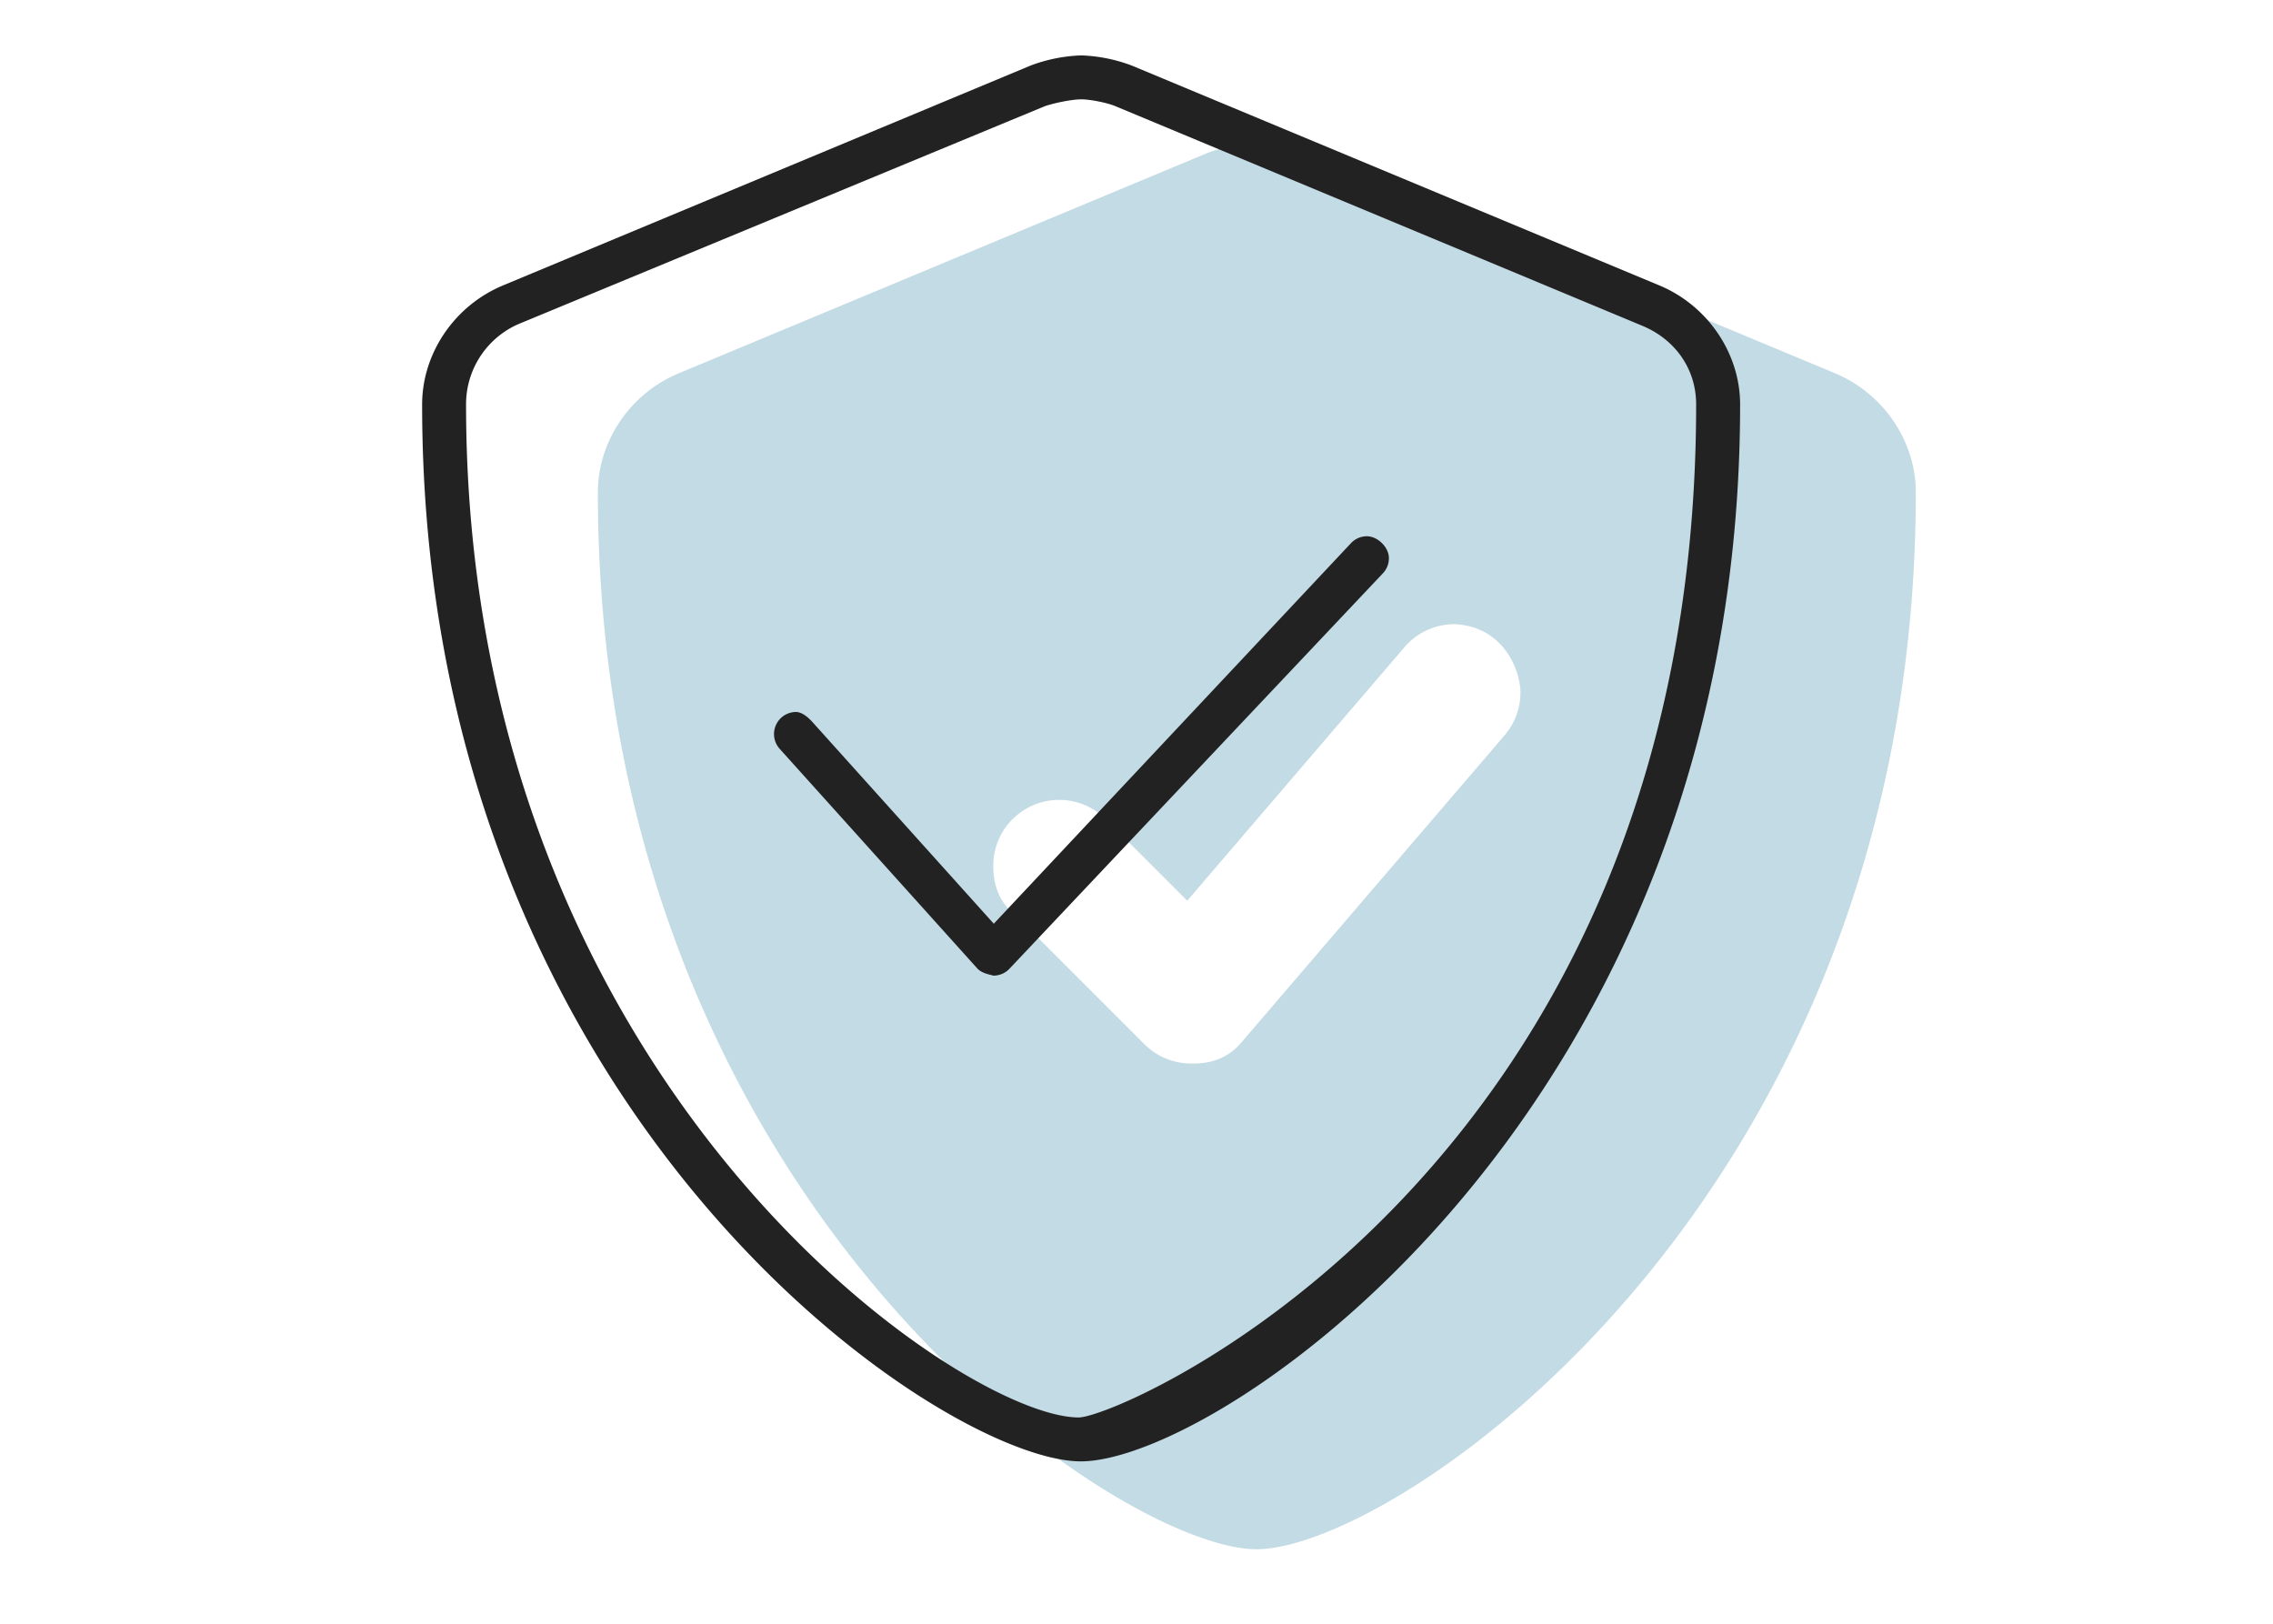
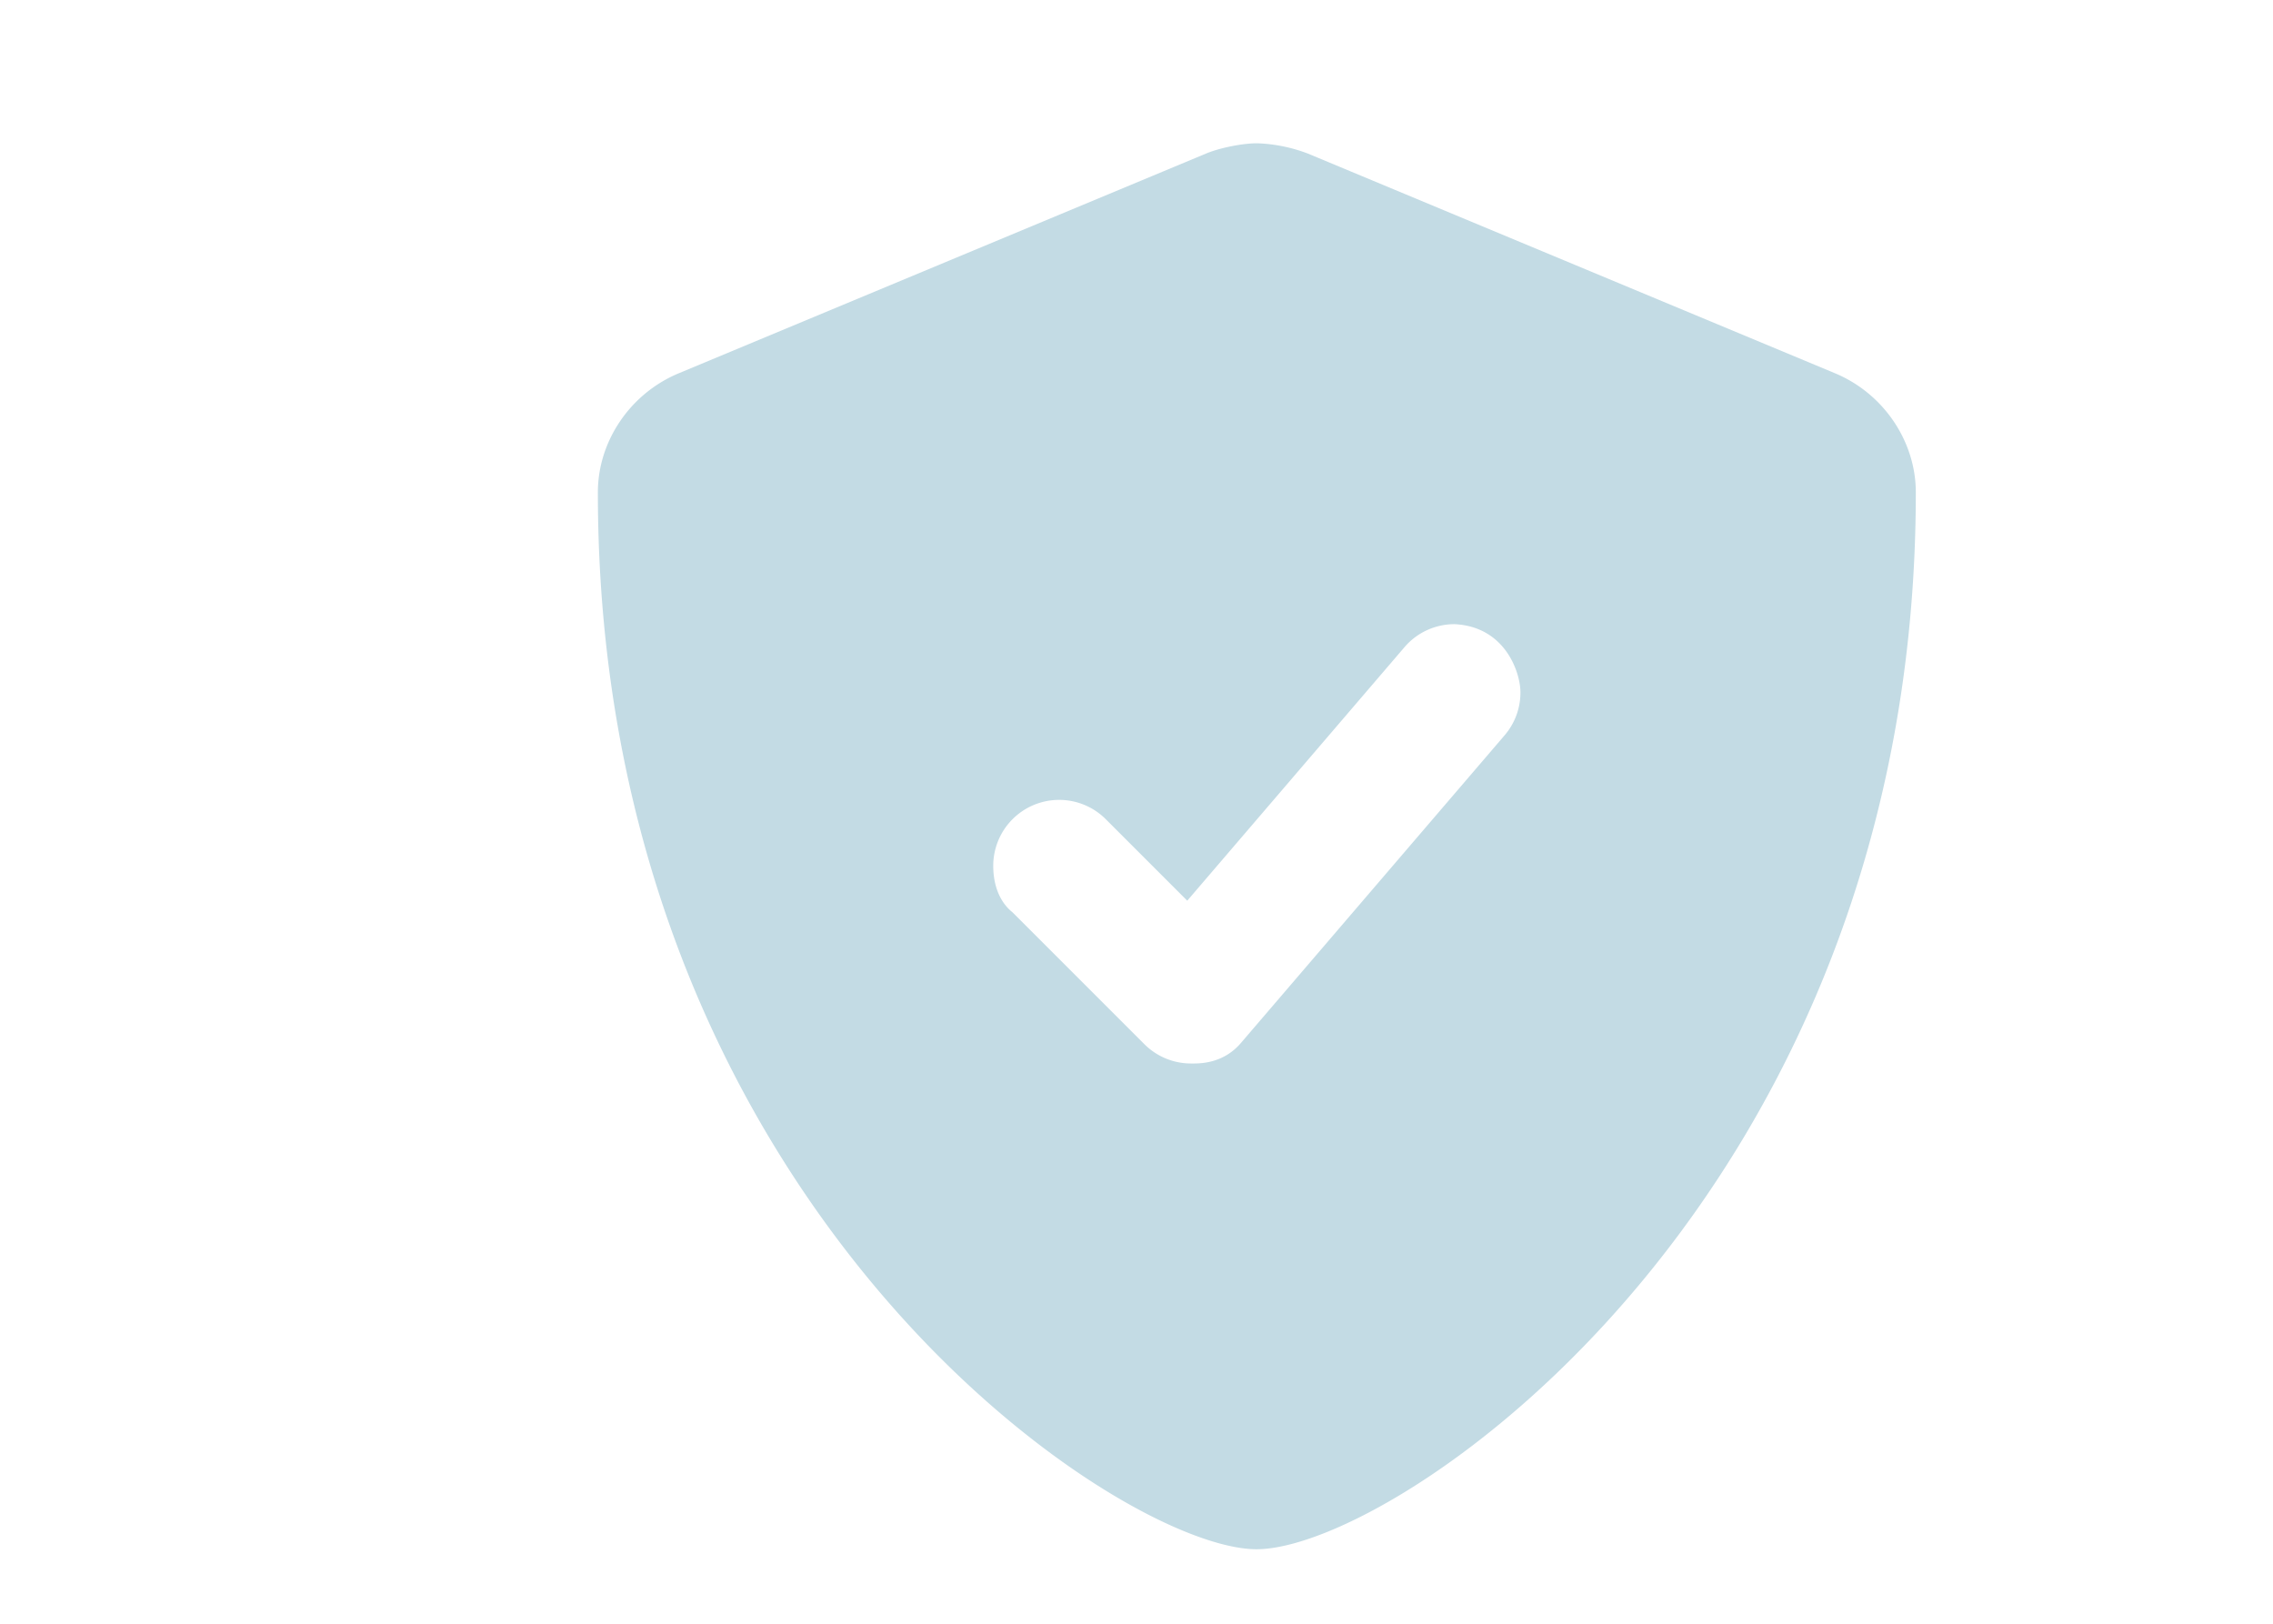
<svg xmlns="http://www.w3.org/2000/svg" width="70" height="50" shape-rendering="geometricPrecision" image-rendering="optimizeQuality" fill-rule="nonzero">
  <path d="M56.505 11.491L40.27 4.726c-.499-.19-1.027-.296-1.559-.314-.449 0-1.146.141-1.561.313L20.914 11.49c-1.512.625-2.502 2.104-2.502 3.67 0 21.825 15.998 32.546 20.285 32.546C43.026 47.706 59 36.866 59 15.16c0-1.565-.989-3.044-2.495-3.669h0zm-9.681 9.833a2.02 2.02 0 0 1-.489 1.32l-8.118 9.471c-.568.667-1.321.633-1.541.633a2.03 2.03 0 0 1-1.434-.595l-4.059-4.059c-.4-.318-.595-.842-.595-1.434a2.03 2.03 0 0 1 3.464-1.436l2.511 2.511 6.692-7.809c.384-.448.947-.706 1.538-.706 1.557.074 2.031 1.479 2.031 2.104z" fill="#c3dbe4" />
-   <path d="M51.093 8.785L34.858 2.02a4.86 4.86 0 0 0-1.558-.314 4.86 4.86 0 0 0-1.562.313L15.503 8.784C13.99 9.409 13 10.888 13 12.454 13 34.279 28.998 45 33.285 45c4.33 0 20.304-10.84 20.304-32.546 0-1.565-.99-3.044-2.495-3.669h-.001zM33.218 43.648c-3.636 0-18.865-10.316-18.865-31.194a2.69 2.69 0 0 1 1.67-2.498l16.159-6.688c.325-.107.842-.209 1.12-.209.271 0 .794.105 1.04.207l16.236 6.766c1.006.418 1.657 1.322 1.657 2.422 0 23.549-17.681 31.194-19.017 31.194zm8.878-27.135a.67.67 0 0 0-.49.212L30.605 28.444l-5.597-6.224c-.136-.144-.313-.296-.5-.296a.68.68 0 0 0-.501 1.13l6.088 6.765c.129.142.338.182.501.224.187-.001.365-.077.492-.213l11.5-12.176c.119-.125.185-.291.185-.465 0-.347-.355-.676-.676-.676h-.001z" fill="#222" />
</svg>